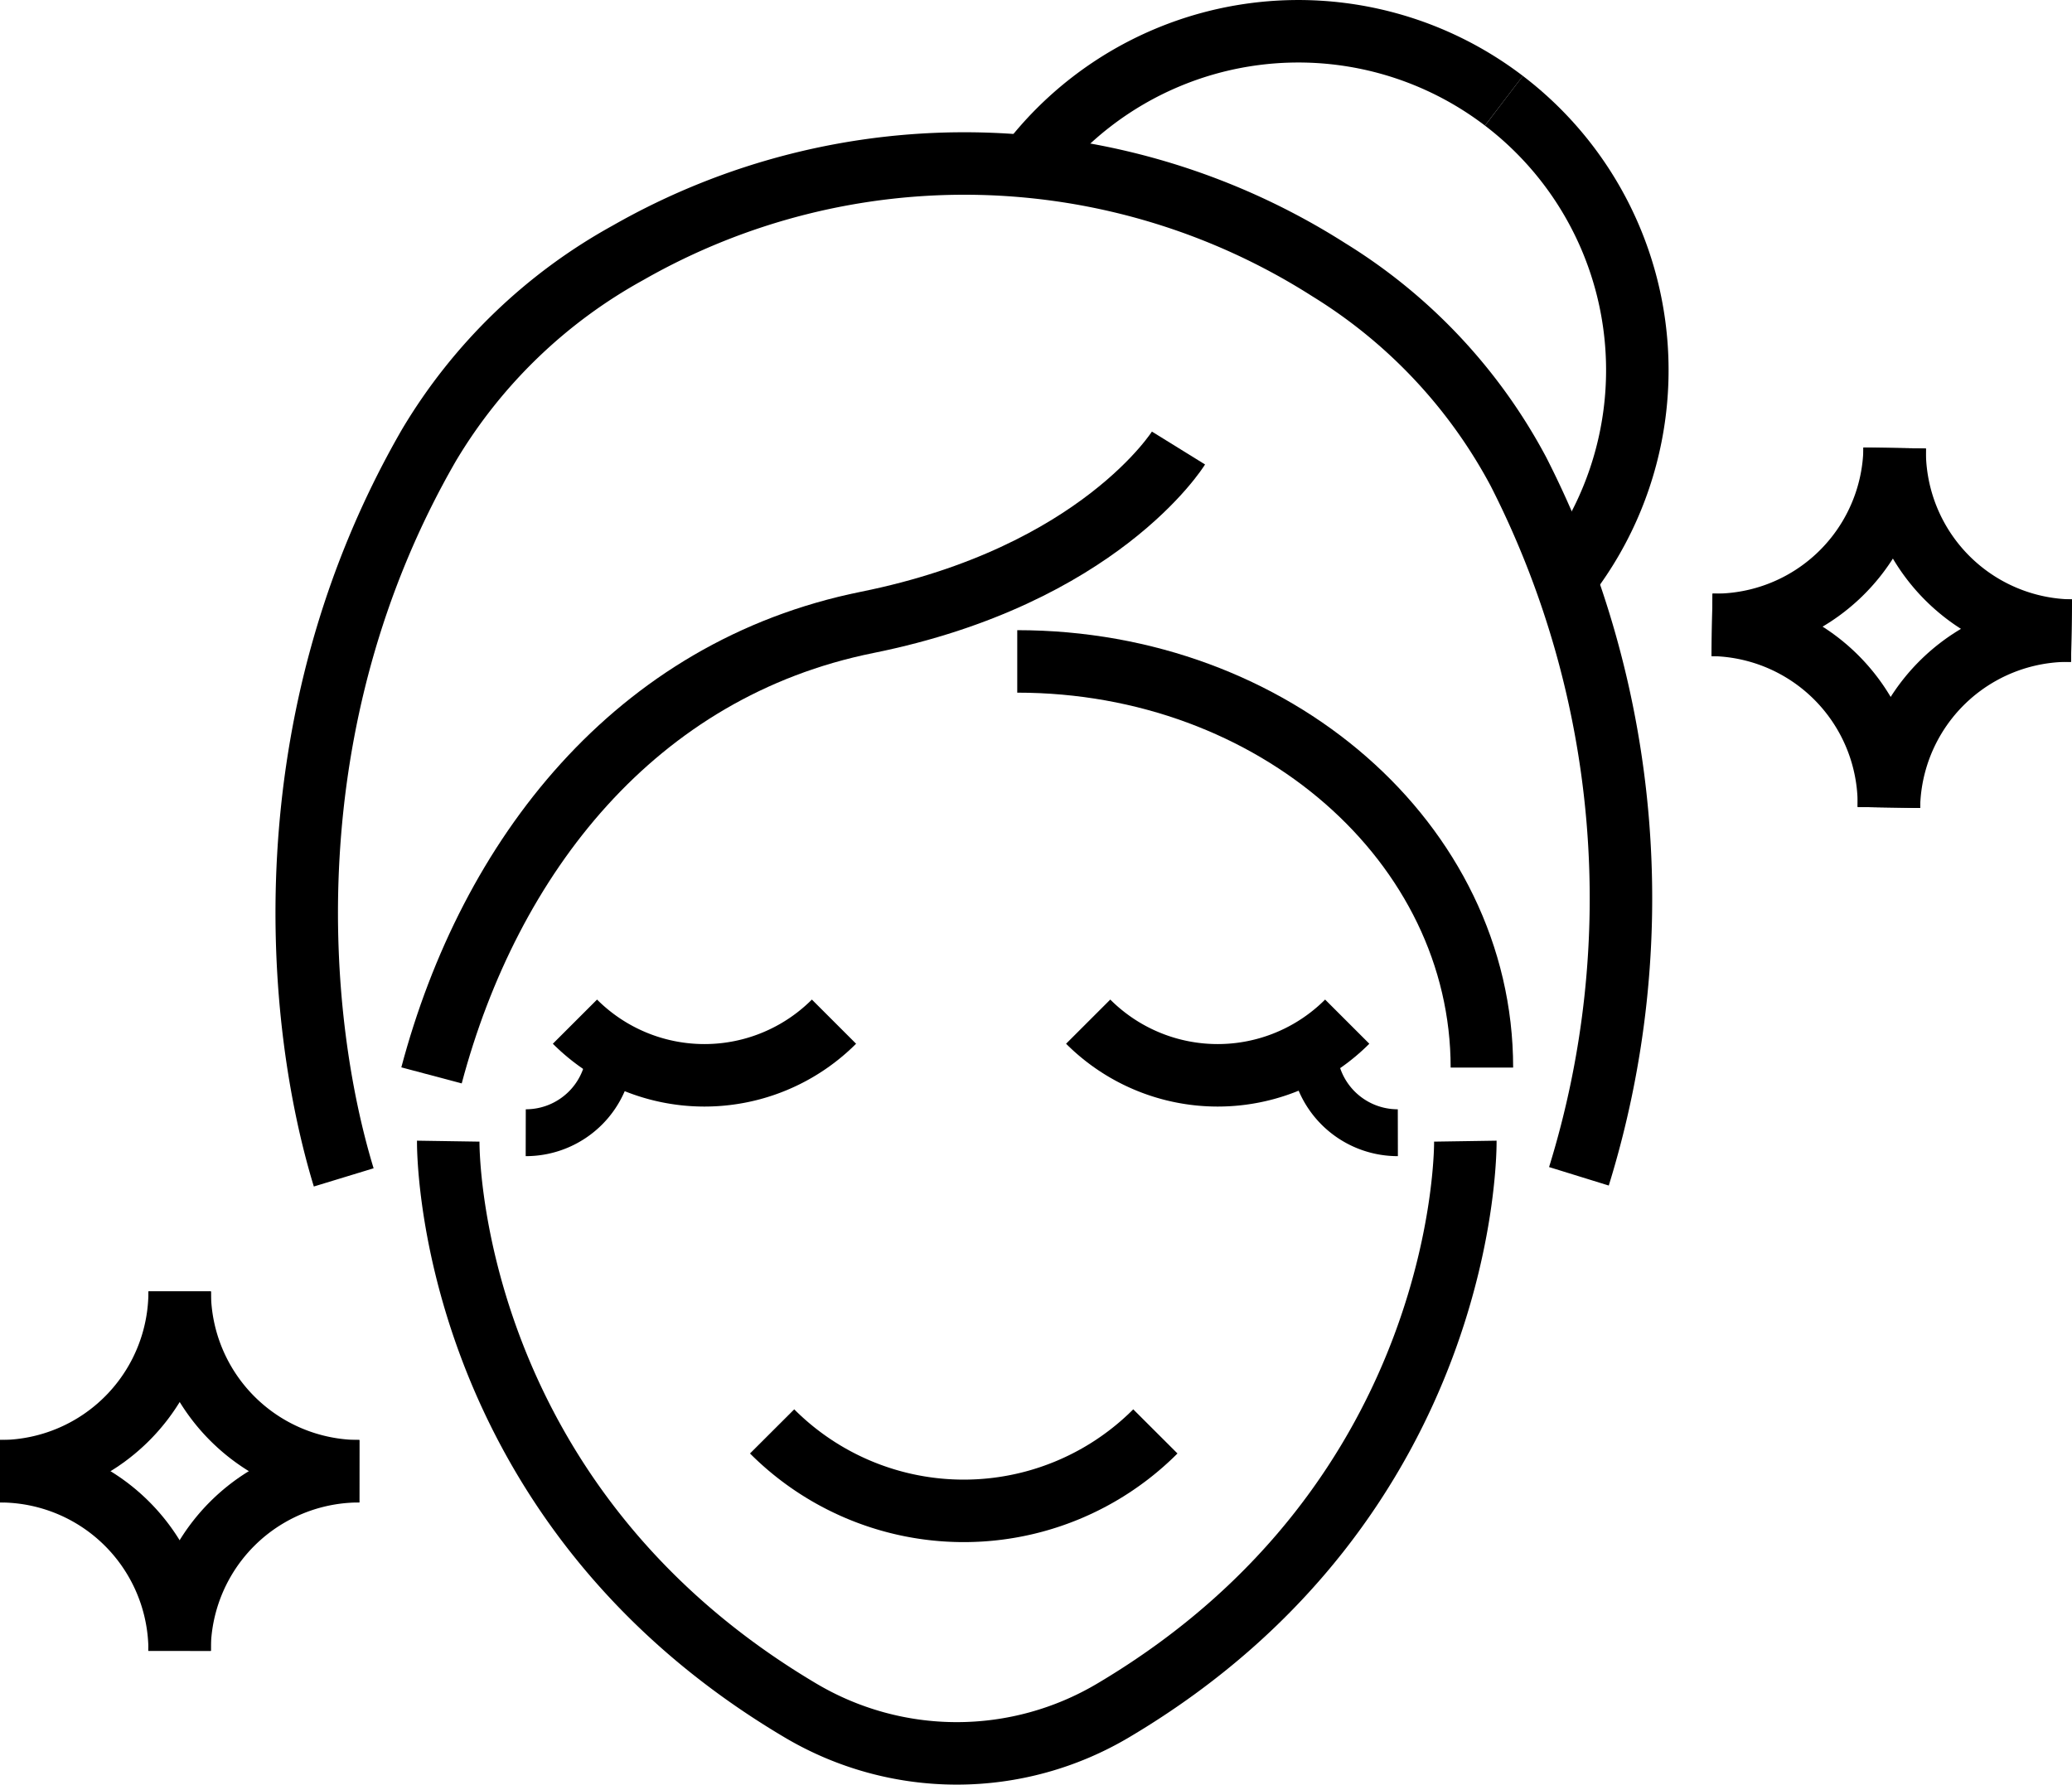
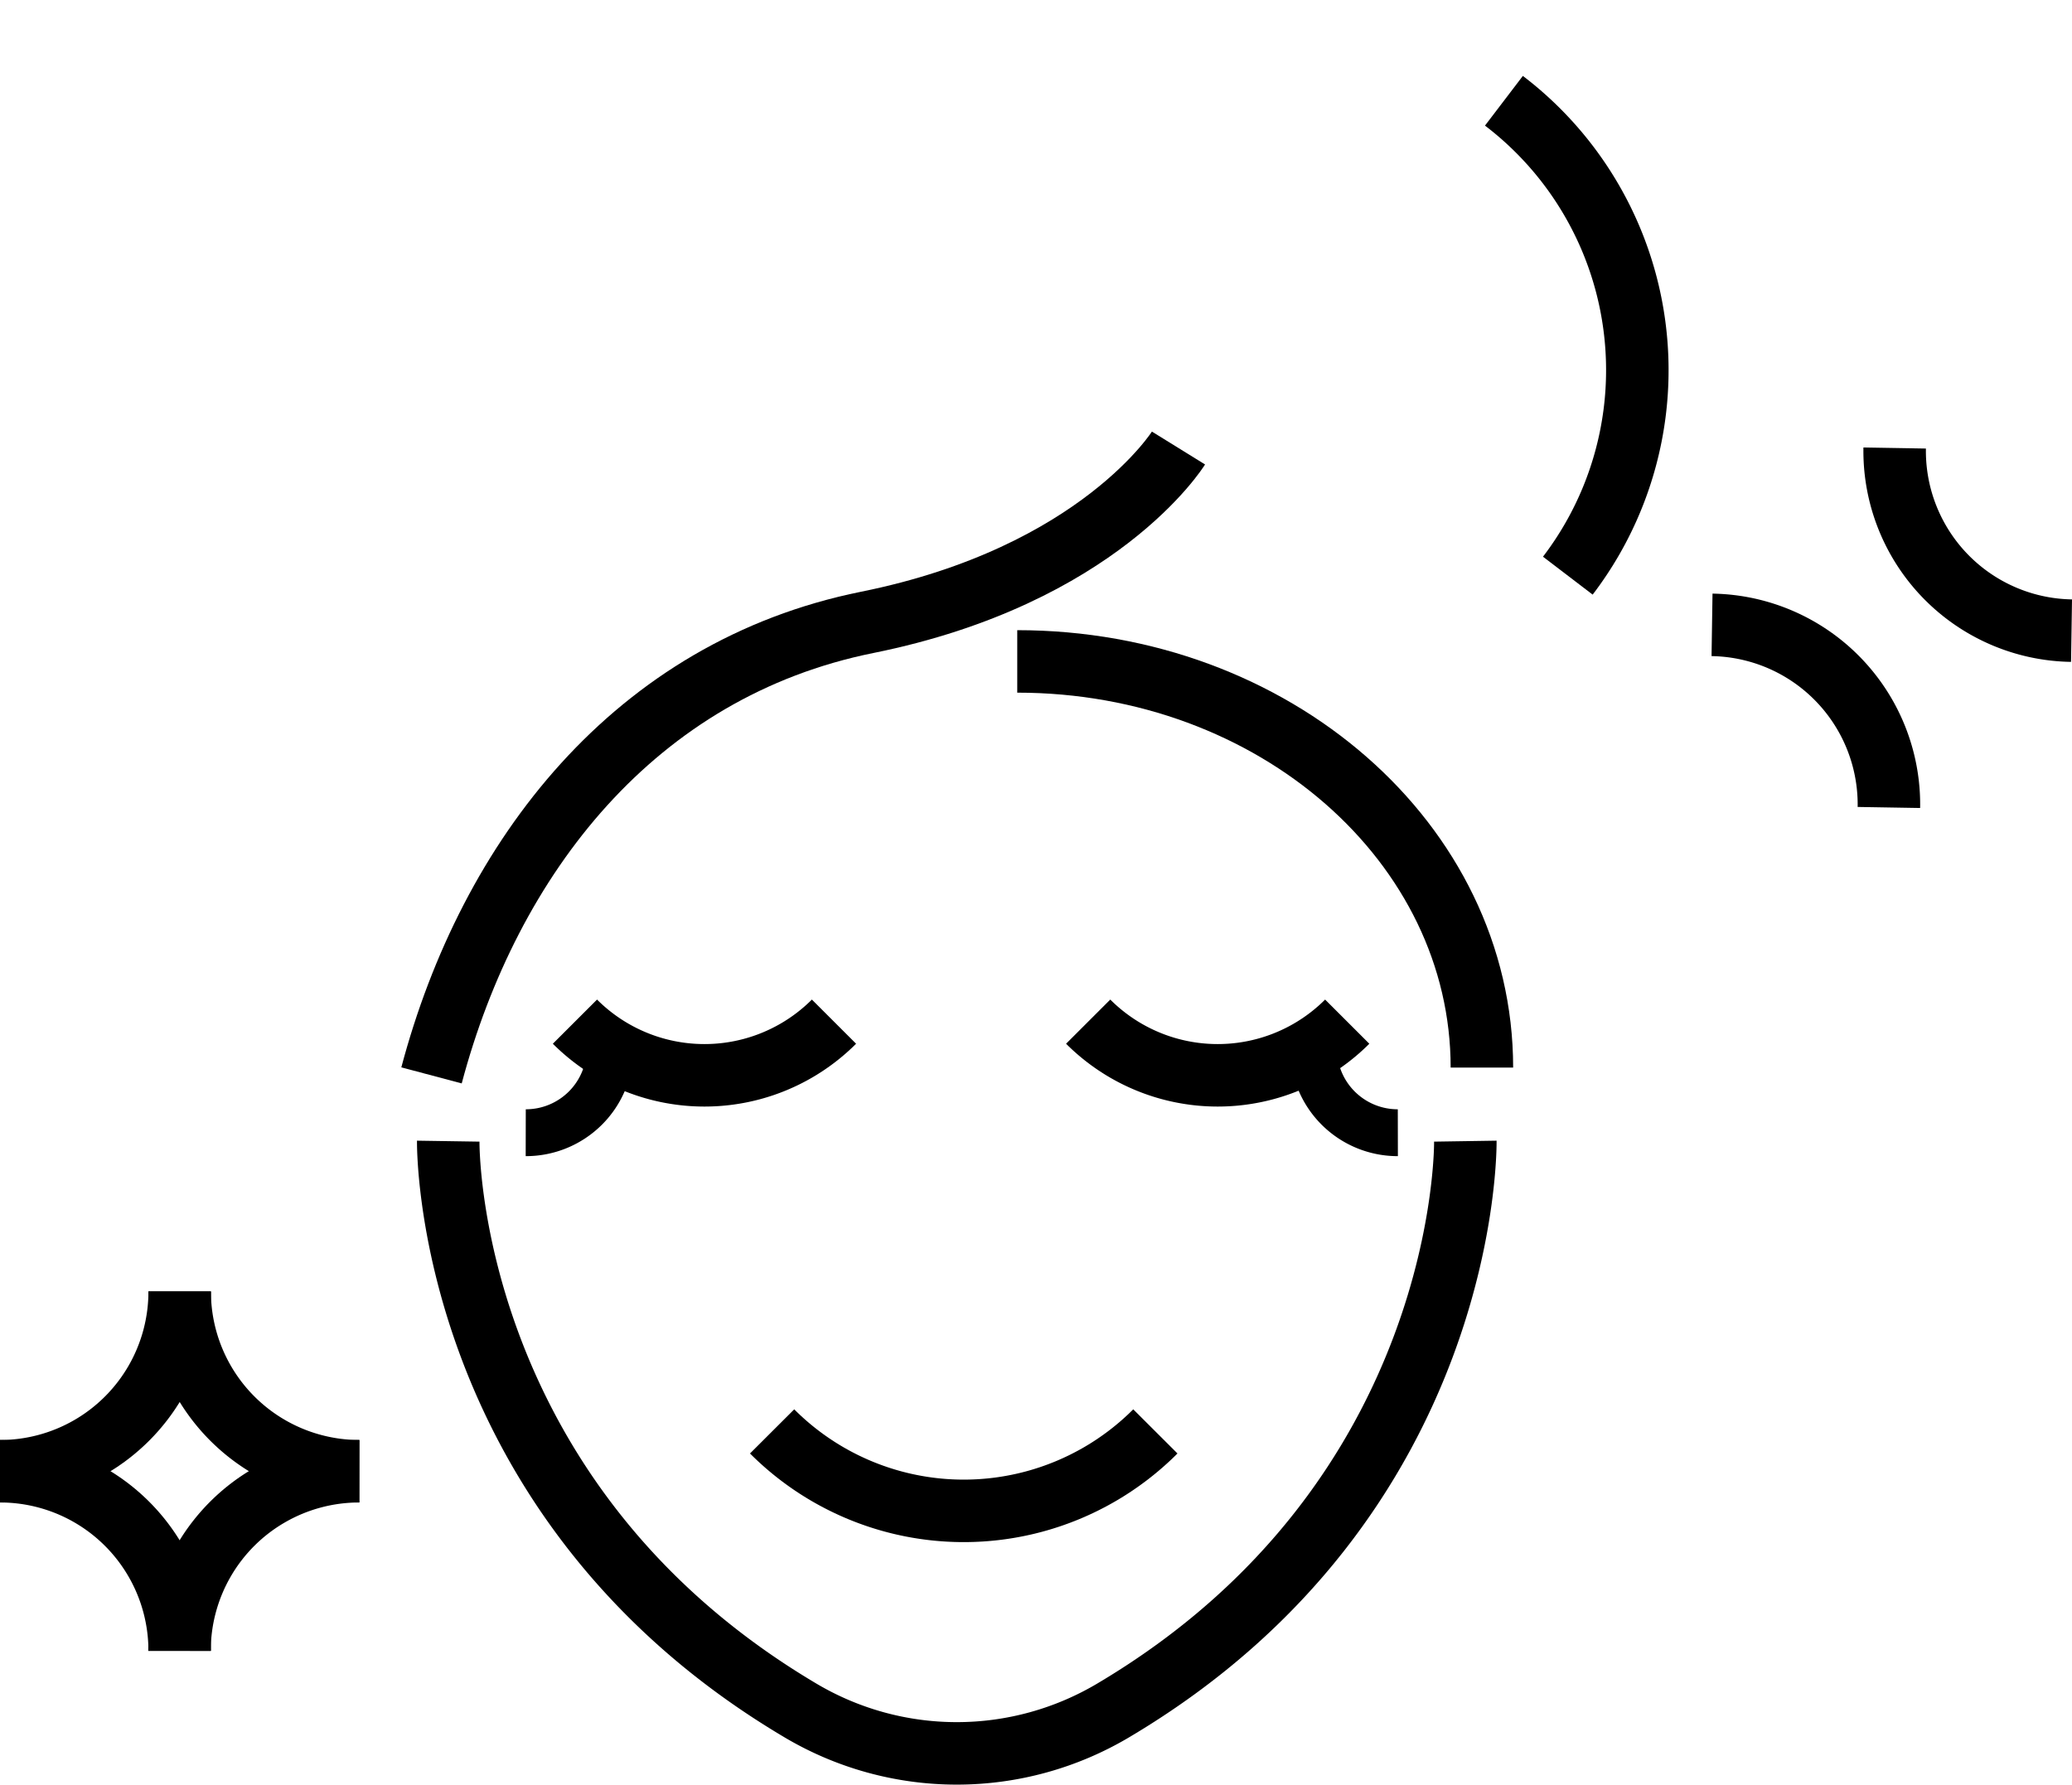
<svg xmlns="http://www.w3.org/2000/svg" viewBox="0 0 132.62 114.24">
  <defs>
    <style>
        .cls-1, .cls-2 {
            fill:none;
            stroke:#000;
            stroke-miterlimit:10;
        }
        .cls-1 {
            stroke-width:4px;
        }
        .cls-2 {
            stroke-width:3px;
        }

        #star-1 {
            animation: shining 1.25s ease-in-out infinite;
        }

        #star-2 {
            animation: shining 1.5s ease-in-out infinite;
            animation-delay: 0.5s;
        }

        @keyframes shining {
            0% {
                stroke-opacity:1;
                fill-opacity:0;
            }
            50% {
                stroke-opacity:0;
                fill-opacity:0;
            }
            100% {
                stroke-opacity:1;
                fill-opacity:0;
            }
        }
        </style>
  </defs>
  <g id="Layer_1-2" data-name="Layer 1">
    <path class="cls-1" d="M75.43,28.68s-5.05,8.16-19.92,11.16-24.17,15-27.89,29" />
    <path class="cls-1" d="M94.85,68.34c0-14.37-13.3-26-29.74-26" />
-     <path class="cls-1" d="M65.86,10.54a21.68,21.68,0,0,1,30.4-4.09" />
    <path class="cls-1" d="M96.26,6.45a21.68,21.68,0,0,1,4.09,30.4" />
    <path class="cls-1" d="M93.79,73.05s.35,22.86-22.52,36.43a19.6,19.6,0,0,1-20.06,0C28.34,95.91,28.69,73.05,28.69,73.05" />
    <path class="cls-1" d="M36.8,65.4a11.72,11.72,0,0,0,16.58,0" />
    <path class="cls-1" d="M49.42,91.63a17.33,17.33,0,0,0,24.53,0" />
    <path class="cls-1" d="M69.65,65.4a11.72,11.72,0,0,0,16.58,0" />
    <g id="star-1">
      <path class="cls-1" d="M11.5,82.67A11.5,11.5,0,0,1,0,94.18" />
      <path class="cls-1" d="M23,94.18A11.51,11.51,0,0,1,11.5,82.67" />
      <path class="cls-1" d="M11.5,105.68A11.49,11.49,0,0,0,0,94.18" />
      <path class="cls-1" d="M23,94.18a11.5,11.5,0,0,0-11.51,11.5" />
    </g>
    <g id="star-2">
-       <path class="cls-1" d="M121.27,28.68A11.5,11.5,0,0,1,109.58,40" />
      <path class="cls-1" d="M132.59,40.37a11.5,11.5,0,0,1-11.32-11.69" />
      <path class="cls-1" d="M120.9,51.69A11.5,11.5,0,0,0,109.58,40" />
-       <path class="cls-1" d="M132.59,40.37A11.5,11.5,0,0,0,120.9,51.69" />
    </g>
-     <path class="cls-1" d="M101.06,75.3a60.16,60.16,0,0,0-3.87-45.11A33.84,33.84,0,0,0,85.07,17.28a43.4,43.4,0,0,0-44.87-1.1A33.83,33.83,0,0,0,27.46,28.49C17.21,46.25,18.93,65.3,22,75.37" />
    <path class="cls-2" d="M39.05,67.12a5.39,5.39,0,0,1-5.4,5.39" />
    <path class="cls-2" d="M84.07,67.12a5.39,5.39,0,0,0,5.4,5.39" />
  </g>
</svg>